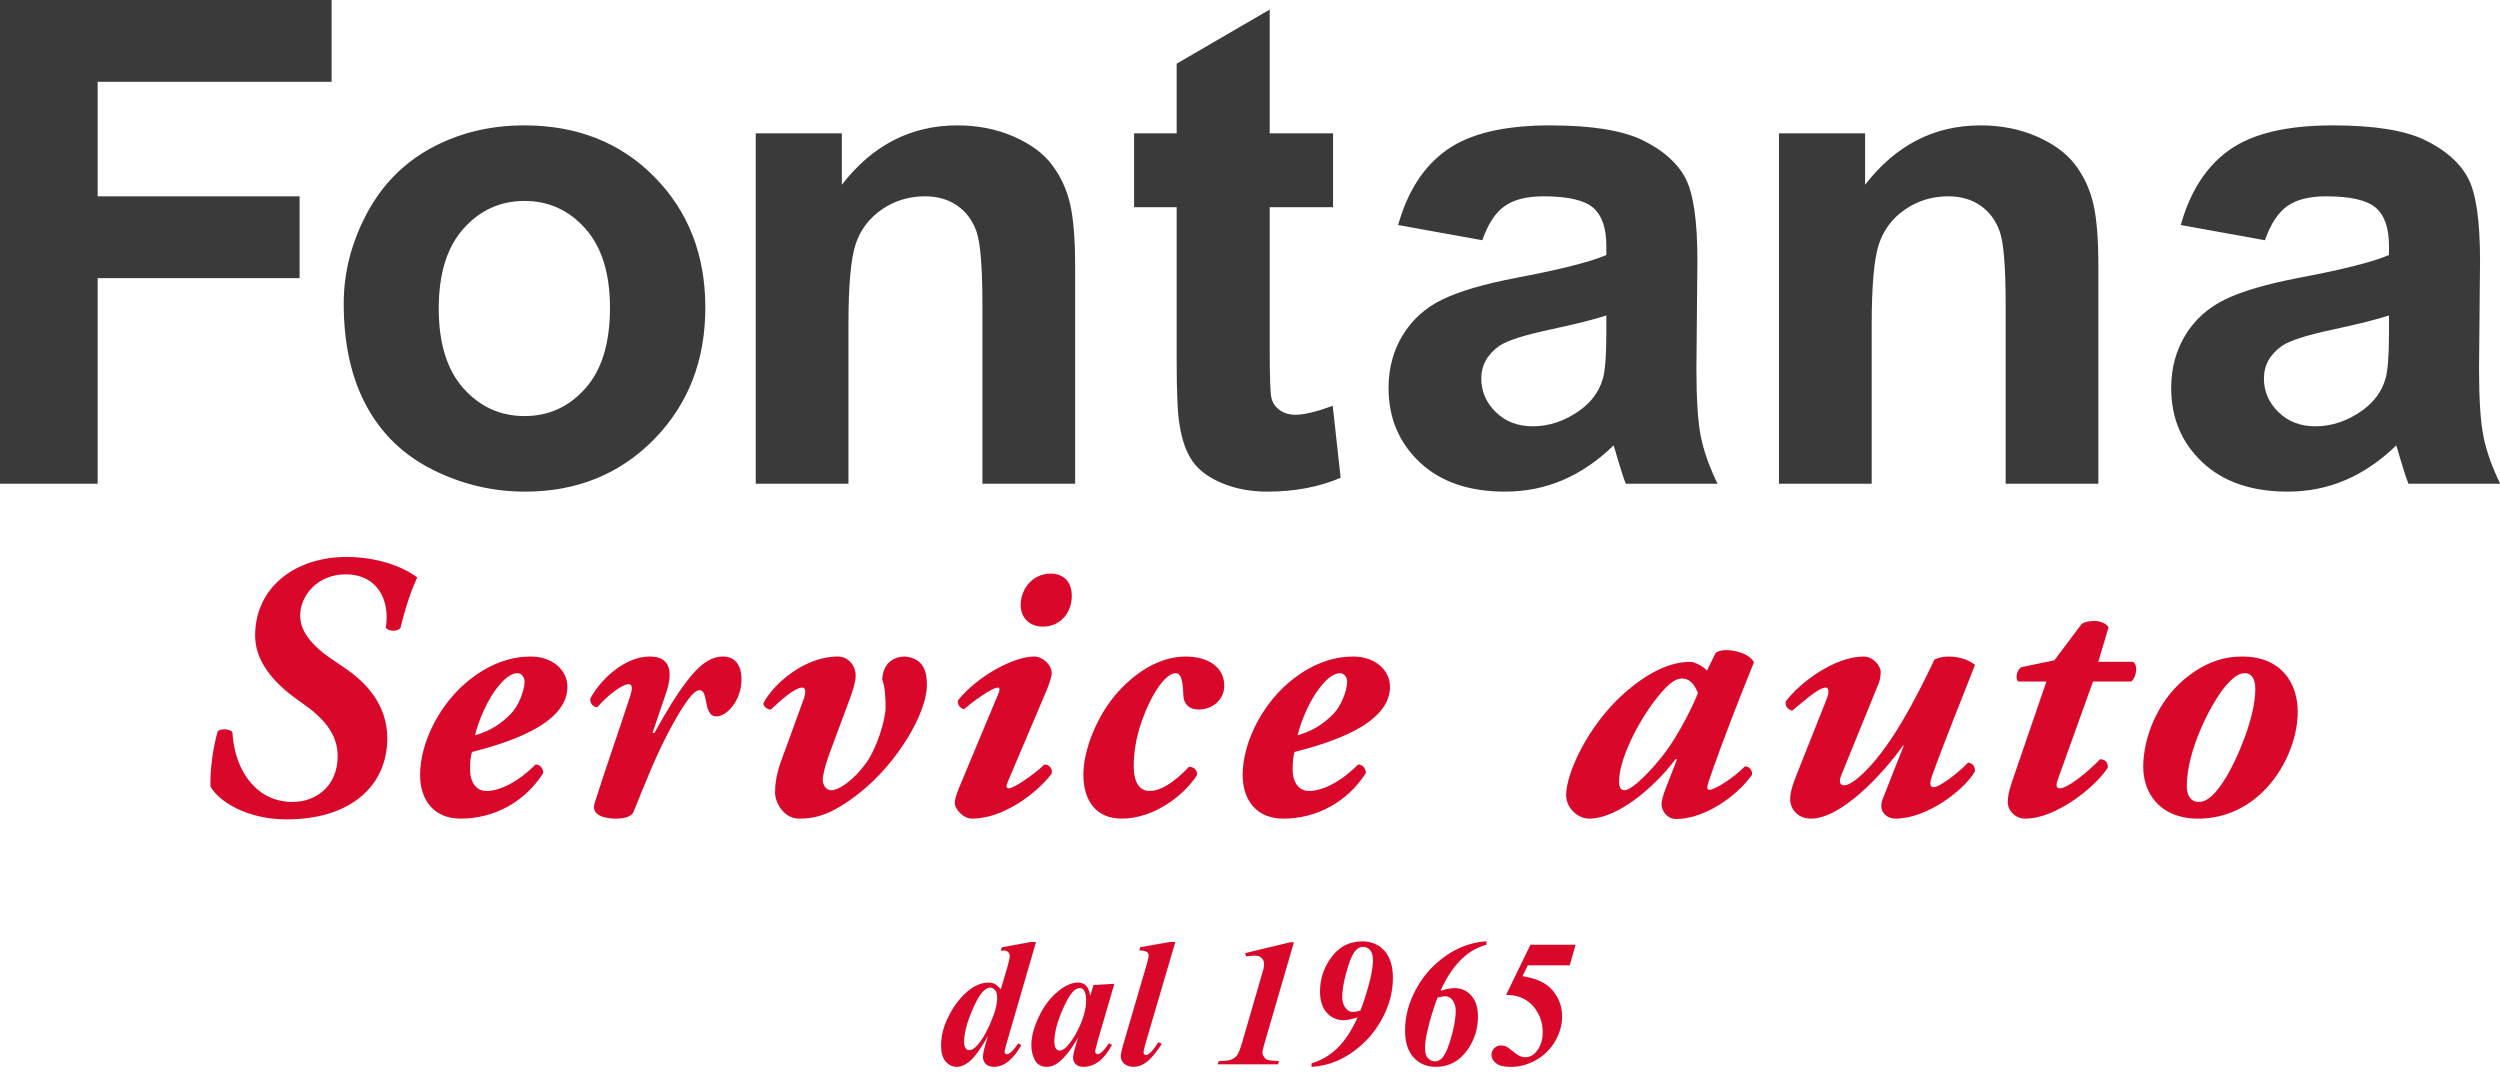
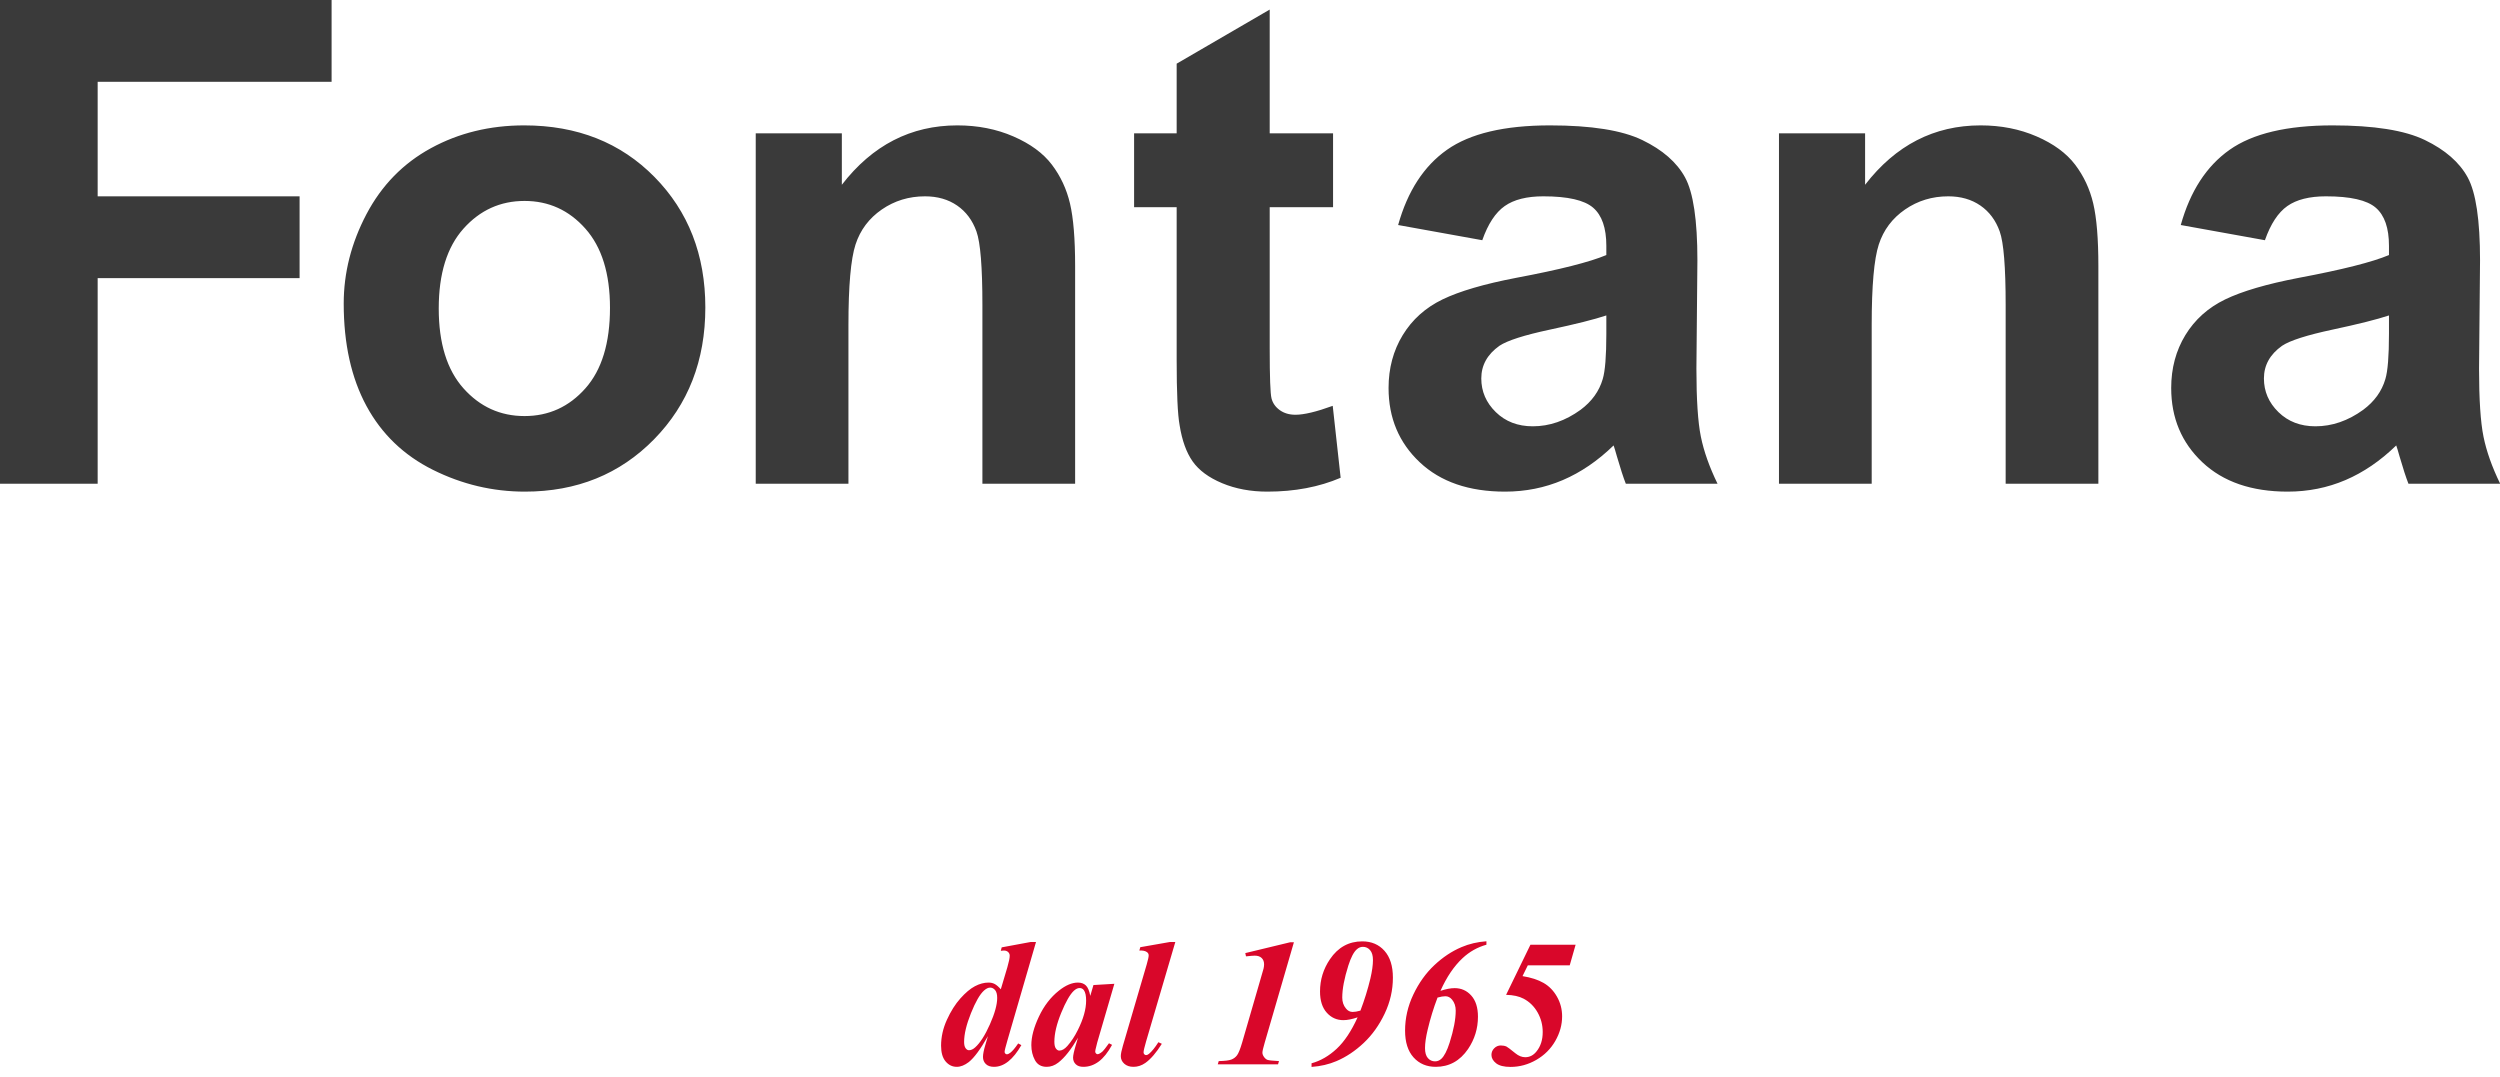
<svg xmlns="http://www.w3.org/2000/svg" width="202px" height="87px" viewBox="0 0 202 87" version="1.1">
  <title>logo-ok</title>
  <desc>Created with Sketch.</desc>
  <g id="Page-1" stroke="none" stroke-width="1" fill="none" fill-rule="evenodd">
    <g id="logo-ok" fill-rule="nonzero">
-       <path d="M23.153,66.206 C20.002,66.206 17.707,64.798 17.003,63.544 C16.972,62.228 17.186,60.514 17.584,59.107 C17.768,58.862 18.563,58.862 18.778,59.168 C18.839,60.025 19.022,61.279 19.665,62.381 C20.583,64.003 21.991,64.798 23.643,64.798 C25.54,64.798 27.284,63.513 27.284,61.096 C27.284,59.566 26.458,58.281 24.714,57.026 L23.949,56.475 C22.082,55.129 20.614,53.415 20.614,51.365 C20.614,47.448 23.857,44.97 28.111,45 C30.344,45.031 32.395,45.673 33.71,46.653 C33.313,47.509 32.792,48.917 32.364,50.722 C32.119,51.09 31.354,50.998 31.171,50.722 C31.538,48.489 30.497,46.408 27.927,46.408 C25.601,46.408 24.255,48.183 24.255,49.713 C24.255,50.661 24.714,51.855 26.856,53.293 L27.805,53.935 C29.579,55.129 31.293,56.934 31.293,59.658 C31.293,63.421 28.417,66.206 23.153,66.206 Z M42.879,53.048 C44.653,53.048 45.847,54.15 45.847,55.496 C45.847,58.648 40.614,60.117 38.136,60.759 C38.013,61.126 37.983,61.585 37.983,62.228 C37.983,63.054 38.38,63.911 39.298,63.911 C40.4,63.911 41.869,63.177 43.276,61.769 C43.613,61.769 43.919,62.075 43.888,62.473 C42.42,64.768 39.972,66.145 37.218,66.145 C35.014,66.145 33.943,64.584 33.943,62.626 C33.943,59.872 35.657,56.659 38.074,54.823 C39.788,53.507 41.44,53.048 42.879,53.048 Z M41.808,54.394 C41.41,54.394 40.951,54.67 40.492,55.19 C39.39,56.383 38.656,58.281 38.38,59.413 C39.451,59.107 40.4,58.587 41.287,57.669 C41.899,57.026 42.358,55.863 42.389,55.098 C42.389,54.762 42.175,54.394 41.808,54.394 Z M58.411,53.048 C59.299,53.048 59.911,53.629 59.911,54.884 C59.911,56.628 58.717,57.883 57.891,57.883 C57.279,57.883 57.157,57.271 57.004,56.475 C56.912,55.955 56.759,55.771 56.514,55.771 C55.994,55.771 55.198,57.026 54.403,58.434 C53.026,60.912 52.169,63.207 51.19,65.594 C51.006,66.022 50.394,66.145 49.721,66.145 C48.956,66.145 47.732,65.9 48.038,64.921 C48.925,62.106 50.058,58.893 50.914,56.261 C51.098,55.68 51.129,55.282 50.792,55.282 C50.272,55.282 49.109,56.169 48.252,57.148 C47.885,57.118 47.64,56.781 47.701,56.445 C48.313,55.221 50.272,53.048 52.506,53.048 C54.28,53.048 54.342,54.425 53.821,55.986 L52.72,59.229 L52.873,59.229 C53.883,57.424 54.678,56.108 55.413,55.159 C56.361,53.874 57.31,53.048 58.411,53.048 Z M67.671,53.048 C68.65,53.048 69.14,53.905 69.14,54.578 C69.14,55.037 68.926,55.771 68.65,56.506 L66.967,61.035 C66.661,61.891 66.478,62.656 66.478,62.993 C66.478,63.33 66.661,63.85 67.182,63.85 C67.702,63.85 68.895,63.177 70.027,61.585 C70.884,60.361 71.557,58.128 71.557,57.148 C71.557,56.322 71.496,55.404 71.282,54.915 C71.343,53.691 72.078,53.048 73.149,53.048 C74.648,53.201 74.893,54.303 74.893,55.343 C74.893,57.669 72.445,61.677 69.568,63.972 C67.182,65.9 65.805,66.145 64.581,66.145 C63.265,66.145 62.622,64.768 62.622,64.033 C62.622,63.452 62.714,62.626 63.081,61.585 L64.887,56.628 C65.101,56.077 65.162,55.557 64.825,55.557 C64.213,55.557 62.989,56.659 62.286,57.332 C61.98,57.332 61.704,57.087 61.674,56.842 C62.469,55.251 65.04,53.048 67.671,53.048 Z M84.581,55.741 L81.399,63.238 C81.276,63.513 81.307,63.697 81.521,63.697 C81.949,63.697 83.632,62.503 84.397,61.769 C84.765,61.769 85.071,62.106 84.979,62.503 C83.785,64.095 81.062,66.145 78.553,66.145 C77.757,66.145 77.145,65.288 77.145,64.921 C77.145,64.584 77.268,64.217 77.512,63.605 L80.695,55.986 C80.787,55.741 80.787,55.557 80.634,55.557 C80.113,55.557 78.4,56.842 77.91,57.301 C77.543,57.24 77.298,56.842 77.421,56.567 C79.073,54.547 81.949,53.048 83.571,53.048 C84.244,53.048 84.979,53.721 84.979,54.394 C84.979,54.7 84.765,55.282 84.581,55.741 Z M82.47,48.886 C82.47,47.54 83.479,46.347 84.887,46.347 C85.927,46.347 86.601,46.989 86.601,48.152 C86.601,49.498 85.683,50.631 84.275,50.631 C83.143,50.631 82.47,49.866 82.47,48.886 Z M90.628,66.145 C88.608,66.145 87.537,64.737 87.537,62.595 C87.537,60.667 88.578,57.883 90.291,55.955 C92.127,53.905 94.116,53.048 95.799,53.048 C97.574,53.048 98.92,53.874 98.92,55.404 C98.92,56.567 97.941,57.332 96.84,57.332 C96.075,57.332 95.646,56.873 95.616,56.2 C95.585,55.618 95.585,54.394 95.004,54.394 C94.514,54.394 93.841,54.976 93.106,56.322 C92.311,57.822 91.607,59.78 91.607,61.891 C91.607,63.36 92.158,63.911 92.892,63.911 C93.627,63.911 94.698,63.421 96.075,61.953 C96.472,61.953 96.778,62.259 96.717,62.626 C95.707,64.217 93.29,66.145 90.628,66.145 Z M109.343,53.048 C111.118,53.048 112.311,54.15 112.311,55.496 C112.311,58.648 107.079,60.117 104.6,60.759 C104.478,61.126 104.447,61.585 104.447,62.228 C104.447,63.054 104.845,63.911 105.763,63.911 C106.864,63.911 108.333,63.177 109.741,61.769 C110.077,61.769 110.383,62.075 110.353,62.473 C108.884,64.768 106.436,66.145 103.682,66.145 C101.479,66.145 100.408,64.584 100.408,62.626 C100.408,59.872 102.121,56.659 104.539,54.823 C106.252,53.507 107.905,53.048 109.343,53.048 Z M108.272,54.394 C107.874,54.394 107.415,54.67 106.956,55.19 C105.855,56.383 105.12,58.281 104.845,59.413 C105.916,59.107 106.864,58.587 107.752,57.669 C108.364,57.026 108.823,55.863 108.853,55.098 C108.853,54.762 108.639,54.394 108.272,54.394 Z M136.58,53.476 C136.886,53.476 137.498,53.752 137.927,54.18 L138.63,52.742 C138.814,52.62 139.12,52.528 139.457,52.528 C139.824,52.528 140.222,52.589 140.589,52.711 C141.109,52.864 141.568,53.201 141.721,53.507 C140.558,56.383 139.212,59.78 138.049,63.177 C137.927,63.574 137.896,63.819 138.11,63.819 C138.539,63.819 140.038,62.901 140.987,61.922 C141.293,61.922 141.599,62.167 141.568,62.595 C140.222,64.492 137.59,66.175 135.448,66.175 C134.652,66.175 134.255,65.472 134.255,64.982 C134.255,64.645 134.408,64.186 134.591,63.697 L135.509,61.341 L135.387,61.341 C133.581,63.727 130.644,66.145 128.41,66.145 C127.461,66.145 126.543,65.257 126.543,64.248 C126.543,62.442 128.349,58.617 131.133,56.108 C133.153,54.303 134.958,53.476 136.58,53.476 Z M137.192,55.986 C136.825,55.098 136.397,54.823 135.907,54.823 C135.448,54.823 134.897,55.098 133.857,56.414 C132.327,58.342 130.827,61.371 130.827,63.085 L130.827,63.36 C130.858,63.666 131.011,63.85 131.256,63.85 C131.929,63.85 133.612,62.044 134.53,60.82 C135.632,59.352 136.825,56.995 137.192,55.986 Z M150.583,53.048 C151.317,53.048 151.96,53.752 151.96,54.333 C151.96,54.578 151.899,54.976 151.807,55.19 L148.778,62.626 C148.563,63.177 148.655,63.452 149.022,63.452 C149.206,63.452 149.573,63.33 150.185,62.809 C152.725,60.637 154.928,56.169 156.305,53.293 C156.642,53.14 156.978,53.048 157.437,53.048 C158.447,53.048 159.151,53.385 159.579,53.721 C158.417,56.72 157.162,59.749 156.091,62.748 C155.969,63.115 155.846,63.605 156.244,63.605 C156.734,63.605 158.264,62.412 159.029,61.616 C159.396,61.677 159.579,61.891 159.579,62.32 C158.723,63.819 155.724,66.145 153.153,66.145 C152.388,66.145 151.746,65.502 152.113,64.584 L153.827,60.239 L153.765,60.239 C152.144,62.534 148.778,66.145 146.33,66.145 C145.289,66.145 144.647,65.41 144.647,64.554 C144.647,64.003 144.861,63.391 145.106,62.748 L147.645,56.353 C147.798,55.955 147.768,55.557 147.523,55.557 C146.911,55.557 145.656,56.751 144.8,57.424 C144.463,57.301 144.249,57.118 144.279,56.689 C145.442,55.129 148.257,53.048 150.583,53.048 Z M172.205,55.068 L169.115,55.068 L166.269,62.993 C166.116,63.421 166.116,63.697 166.452,63.697 C167.003,63.697 168.472,62.595 169.696,61.341 C170.155,61.371 170.339,61.647 170.308,62.044 C169.268,63.605 166.146,66.145 163.637,66.145 C162.811,66.145 162.23,65.472 162.23,64.829 C162.23,64.401 162.291,64.003 162.566,63.177 L165.351,55.068 L163.086,55.068 C162.78,54.823 162.995,54.088 163.331,53.905 L165.993,53.354 L168.197,50.416 C168.472,50.233 168.87,50.172 169.237,50.172 C169.665,50.172 170.186,50.355 170.369,50.692 L169.543,53.476 L172.358,53.476 C172.848,53.874 172.511,54.853 172.205,55.068 Z M181.373,54.394 C180.884,54.394 180.363,54.762 179.721,55.557 C178.619,56.934 176.691,60.606 176.691,63.544 C176.691,64.309 177.059,64.798 177.64,64.798 C178.405,64.798 179.078,64.095 179.904,62.748 C180.731,61.371 182.23,58.005 182.23,55.68 C182.23,55.037 182.046,54.394 181.373,54.394 Z M181.159,53.048 C184.433,53.048 185.657,55.312 185.657,57.516 C185.657,59.719 184.586,62.289 182.811,64.003 C181.22,65.533 179.384,66.145 177.609,66.145 C174.488,66.145 173.142,64.033 173.172,61.891 C173.203,59.535 174.335,56.751 176.385,54.976 C178.16,53.446 179.782,53.048 181.159,53.048 Z" id="Serviceauto" fill="#D9072A" />
      <path d="M4.26325641e-14,39.084 L4.26325641e-14,0 L26.793,0 L26.793,6.612 L7.891,6.612 L7.891,15.863 L24.207,15.863 L24.207,22.475 L7.891,22.475 L7.891,39.084 L4.26325641e-14,39.084 Z M27.772,24.527 C27.772,22.039 28.385,19.631 29.611,17.302 C30.838,14.974 32.575,13.197 34.823,11.97 C37.072,10.744 39.582,10.131 42.355,10.131 C46.638,10.131 50.149,11.522 52.886,14.303 C55.623,17.085 56.991,20.599 56.991,24.847 C56.991,29.131 55.609,32.681 52.846,35.498 C50.082,38.315 46.603,39.724 42.408,39.724 C39.813,39.724 37.338,39.137 34.983,37.964 C32.628,36.791 30.838,35.071 29.611,32.805 C28.385,30.539 27.772,27.78 27.772,24.527 Z M35.45,24.927 C35.45,27.735 36.116,29.886 37.449,31.379 C38.782,32.872 40.426,33.618 42.382,33.618 C44.337,33.618 45.976,32.872 47.3,31.379 C48.625,29.886 49.287,27.718 49.287,24.874 C49.287,22.101 48.625,19.968 47.3,18.475 C45.976,16.983 44.337,16.236 42.382,16.236 C40.426,16.236 38.782,16.983 37.449,18.475 C36.116,19.968 35.45,22.119 35.45,24.927 Z M86.87,39.084 L79.378,39.084 L79.378,24.634 C79.378,21.577 79.218,19.6 78.898,18.702 C78.578,17.805 78.059,17.107 77.339,16.609 C76.619,16.112 75.753,15.863 74.739,15.863 C73.442,15.863 72.278,16.218 71.247,16.929 C70.216,17.64 69.51,18.582 69.127,19.755 C68.745,20.928 68.554,23.097 68.554,26.26 L68.554,39.084 L61.063,39.084 L61.063,10.771 L68.021,10.771 L68.021,14.93 C70.492,11.73 73.602,10.131 77.352,10.131 C79.005,10.131 80.516,10.429 81.884,11.024 C83.253,11.619 84.288,12.379 84.99,13.303 C85.692,14.228 86.181,15.276 86.457,16.449 C86.732,17.622 86.87,19.302 86.87,21.488 L86.87,39.084 Z M107.711,10.771 L107.711,16.743 L102.592,16.743 L102.592,28.153 C102.592,30.464 102.641,31.81 102.739,32.192 C102.837,32.574 103.059,32.89 103.405,33.139 C103.752,33.387 104.174,33.512 104.672,33.512 C105.365,33.512 106.369,33.272 107.684,32.792 L108.324,38.604 C106.582,39.35 104.609,39.724 102.406,39.724 C101.055,39.724 99.837,39.497 98.753,39.044 C97.669,38.591 96.874,38.004 96.367,37.284 C95.86,36.564 95.509,35.591 95.314,34.365 C95.154,33.494 95.074,31.734 95.074,29.086 L95.074,16.743 L91.635,16.743 L91.635,10.771 L95.074,10.771 L95.074,5.145 L102.592,0.773 L102.592,10.771 L107.711,10.771 Z M119.768,19.409 L112.969,18.182 C113.734,15.445 115.049,13.419 116.915,12.104 C118.781,10.788 121.554,10.131 125.233,10.131 C128.575,10.131 131.063,10.526 132.698,11.317 C134.333,12.108 135.484,13.112 136.15,14.33 C136.817,15.547 137.15,17.782 137.15,21.035 L137.07,29.779 C137.07,32.268 137.19,34.103 137.43,35.285 C137.67,36.467 138.119,37.733 138.776,39.084 L131.365,39.084 C131.169,38.586 130.93,37.849 130.645,36.871 C130.521,36.427 130.432,36.133 130.379,35.991 C129.099,37.235 127.73,38.168 126.273,38.791 C124.815,39.413 123.26,39.724 121.607,39.724 C118.692,39.724 116.395,38.933 114.716,37.351 C113.036,35.769 112.196,33.77 112.196,31.352 C112.196,29.753 112.578,28.326 113.343,27.073 C114.107,25.82 115.178,24.861 116.555,24.194 C117.933,23.528 119.919,22.946 122.514,22.448 C126.015,21.79 128.441,21.177 129.792,20.608 L129.792,19.862 C129.792,18.422 129.437,17.396 128.726,16.783 C128.015,16.169 126.673,15.863 124.7,15.863 C123.367,15.863 122.327,16.125 121.581,16.649 C120.834,17.174 120.23,18.093 119.768,19.409 Z M129.792,25.487 C128.832,25.807 127.313,26.189 125.233,26.633 C123.154,27.078 121.794,27.513 121.154,27.94 C120.177,28.633 119.688,29.513 119.688,30.579 C119.688,31.628 120.079,32.534 120.861,33.299 C121.643,34.063 122.638,34.445 123.847,34.445 C125.198,34.445 126.486,34.001 127.713,33.112 C128.619,32.437 129.214,31.61 129.499,30.633 C129.694,29.993 129.792,28.775 129.792,26.98 L129.792,25.487 Z M169.548,39.084 L162.057,39.084 L162.057,24.634 C162.057,21.577 161.897,19.6 161.577,18.702 C161.257,17.805 160.737,17.107 160.017,16.609 C159.297,16.112 158.431,15.863 157.418,15.863 C156.12,15.863 154.956,16.218 153.925,16.929 C152.895,17.64 152.188,18.582 151.806,19.755 C151.424,20.928 151.233,23.097 151.233,26.26 L151.233,39.084 L143.741,39.084 L143.741,10.771 L150.7,10.771 L150.7,14.93 C153.17,11.73 156.28,10.131 160.031,10.131 C161.684,10.131 163.194,10.429 164.563,11.024 C165.931,11.619 166.967,12.379 167.669,13.303 C168.371,14.228 168.86,15.276 169.135,16.449 C169.411,17.622 169.548,19.302 169.548,21.488 L169.548,39.084 Z M183.005,19.409 L176.206,18.182 C176.971,15.445 178.286,13.419 180.152,12.104 C182.018,10.788 184.791,10.131 188.47,10.131 C191.811,10.131 194.3,10.526 195.935,11.317 C197.57,12.108 198.721,13.112 199.387,14.33 C200.054,15.547 200.387,17.782 200.387,21.035 L200.307,29.779 C200.307,32.268 200.427,34.103 200.667,35.285 C200.907,36.467 201.356,37.733 202.013,39.084 L194.602,39.084 C194.406,38.586 194.166,37.849 193.882,36.871 C193.758,36.427 193.669,36.133 193.615,35.991 C192.336,37.235 190.967,38.168 189.51,38.791 C188.052,39.413 186.497,39.724 184.844,39.724 C181.929,39.724 179.632,38.933 177.952,37.351 C176.273,35.769 175.433,33.77 175.433,31.352 C175.433,29.753 175.815,28.326 176.579,27.073 C177.344,25.82 178.415,24.861 179.792,24.194 C181.169,23.528 183.156,22.946 185.751,22.448 C189.252,21.79 191.678,21.177 193.029,20.608 L193.029,19.862 C193.029,18.422 192.673,17.396 191.962,16.783 C191.251,16.169 189.91,15.863 187.937,15.863 C186.604,15.863 185.564,16.125 184.817,16.649 C184.071,17.174 183.467,18.093 183.005,19.409 Z M193.029,25.487 C192.069,25.807 190.549,26.189 188.47,26.633 C186.39,27.078 185.031,27.513 184.391,27.94 C183.413,28.633 182.925,29.513 182.925,30.579 C182.925,31.628 183.316,32.534 184.098,33.299 C184.88,34.063 185.875,34.445 187.084,34.445 C188.434,34.445 189.723,34.001 190.949,33.112 C191.856,32.437 192.451,31.61 192.736,30.633 C192.931,29.993 193.029,28.775 193.029,26.98 L193.029,25.487 Z" id="Fontana" fill="#3A3A3A" />
      <path d="M83.71,76.112 L81.393,84.089 C81.246,84.588 81.172,84.89 81.172,84.995 C81.172,85.047 81.191,85.092 81.229,85.13 C81.267,85.168 81.307,85.187 81.35,85.187 C81.431,85.187 81.524,85.147 81.628,85.066 C81.804,84.933 82.018,84.681 82.27,84.31 L82.526,84.446 C81.856,85.615 81.12,86.2 80.316,86.2 C80.031,86.2 79.811,86.125 79.657,85.975 C79.503,85.825 79.425,85.634 79.425,85.401 C79.425,85.178 79.487,84.859 79.611,84.446 L79.825,83.719 C79.23,84.769 78.715,85.468 78.278,85.815 C77.945,86.071 77.622,86.2 77.308,86.2 C76.952,86.2 76.651,86.055 76.406,85.765 C76.161,85.475 76.039,85.052 76.039,84.496 C76.039,83.788 76.196,83.089 76.51,82.4 C76.823,81.711 77.186,81.136 77.597,80.675 C78.008,80.214 78.4,79.885 78.773,79.687 C79.146,79.49 79.513,79.392 79.874,79.392 C80.06,79.392 80.225,79.43 80.37,79.506 C80.515,79.582 80.68,79.724 80.865,79.933 L81.393,78.158 C81.521,77.721 81.585,77.407 81.585,77.217 C81.585,77.103 81.543,77.006 81.457,76.925 C81.372,76.844 81.257,76.804 81.115,76.804 C81.048,76.804 80.965,76.811 80.865,76.825 L80.937,76.547 L83.282,76.112 L83.71,76.112 Z M80.573,80.632 C80.573,80.342 80.516,80.131 80.402,79.997 C80.288,79.864 80.155,79.798 80.003,79.798 C79.851,79.798 79.687,79.876 79.511,80.033 C79.173,80.337 78.821,80.949 78.452,81.869 C78.084,82.788 77.9,83.562 77.9,84.189 C77.9,84.417 77.94,84.586 78.021,84.695 C78.102,84.805 78.192,84.859 78.292,84.859 C78.458,84.859 78.625,84.783 78.791,84.631 C79.195,84.27 79.593,83.649 79.985,82.767 C80.377,81.885 80.573,81.174 80.573,80.632 Z M90.04,79.491 L88.657,84.232 L88.515,84.809 C88.5,84.881 88.493,84.933 88.493,84.966 C88.493,85.023 88.514,85.073 88.554,85.116 C88.594,85.159 88.636,85.18 88.679,85.18 C88.778,85.18 88.916,85.104 89.092,84.952 C89.163,84.89 89.335,84.672 89.605,84.296 L89.855,84.425 C89.517,85.042 89.157,85.493 88.775,85.775 C88.392,86.058 87.98,86.2 87.538,86.2 C87.267,86.2 87.06,86.13 86.918,85.989 C86.775,85.849 86.704,85.672 86.704,85.458 C86.704,85.273 86.78,84.928 86.932,84.425 L87.103,83.847 C86.552,84.793 86.022,85.463 85.513,85.857 C85.219,86.086 84.905,86.2 84.572,86.2 C84.135,86.2 83.819,86.02 83.624,85.661 C83.429,85.303 83.332,84.897 83.332,84.446 C83.332,83.776 83.536,83.007 83.945,82.14 C84.354,81.272 84.891,80.575 85.556,80.047 C86.103,79.61 86.616,79.392 87.096,79.392 C87.362,79.392 87.576,79.469 87.738,79.623 C87.899,79.778 88.018,80.059 88.094,80.468 L88.351,79.591 L90.04,79.491 Z M87.759,80.846 C87.759,80.461 87.7,80.183 87.581,80.012 C87.495,79.893 87.379,79.833 87.231,79.833 C87.084,79.833 86.932,79.905 86.775,80.047 C86.457,80.342 86.113,80.94 85.745,81.84 C85.377,82.741 85.193,83.519 85.193,84.175 C85.193,84.427 85.234,84.609 85.317,84.72 C85.401,84.832 85.492,84.888 85.592,84.888 C85.806,84.888 86.022,84.764 86.241,84.517 C86.554,84.165 86.837,83.735 87.089,83.227 C87.536,82.333 87.759,81.54 87.759,80.846 Z M94.966,76.112 L92.607,84.139 C92.469,84.615 92.4,84.912 92.4,85.03 C92.4,85.092 92.42,85.145 92.461,85.187 C92.501,85.23 92.545,85.251 92.592,85.251 C92.678,85.251 92.759,85.218 92.835,85.152 C93.063,84.966 93.317,84.653 93.598,84.211 L93.876,84.339 C93.424,85.061 92.98,85.577 92.543,85.886 C92.243,86.095 91.925,86.2 91.587,86.2 C91.274,86.2 91.024,86.115 90.839,85.947 C90.653,85.778 90.561,85.575 90.561,85.337 C90.561,85.161 90.618,84.878 90.732,84.489 L92.657,77.916 C92.761,77.555 92.813,77.315 92.813,77.196 C92.813,77.082 92.764,76.991 92.664,76.925 C92.531,76.83 92.329,76.789 92.058,76.804 L92.136,76.533 L94.539,76.112 L94.966,76.112 Z M104.548,76.134 L102.188,84.246 C102.064,84.669 102.003,84.938 102.003,85.052 C102.003,85.166 102.047,85.284 102.134,85.405 C102.222,85.526 102.317,85.604 102.42,85.64 C102.522,85.676 102.83,85.708 103.343,85.736 L103.264,86 L98.395,86 L98.474,85.736 C98.959,85.727 99.296,85.686 99.486,85.615 C99.676,85.544 99.832,85.427 99.953,85.266 C100.074,85.104 100.211,84.764 100.363,84.246 L101.76,79.427 C101.974,78.695 102.086,78.308 102.095,78.265 C102.124,78.142 102.138,78.025 102.138,77.916 C102.138,77.702 102.073,77.532 101.942,77.406 C101.811,77.28 101.625,77.217 101.382,77.217 C101.264,77.217 101.028,77.236 100.677,77.274 L100.62,77.01 L104.248,76.134 L104.548,76.134 Z M105.973,86.207 L105.973,85.914 C106.701,85.715 107.377,85.324 108.002,84.742 C108.627,84.16 109.191,83.312 109.695,82.2 C109.248,82.352 108.865,82.428 108.547,82.428 C108.01,82.428 107.561,82.226 107.2,81.822 C106.838,81.418 106.658,80.848 106.658,80.112 C106.658,79.161 106.926,78.291 107.463,77.502 C108.114,76.542 108.984,76.062 110.073,76.062 C110.814,76.062 111.412,76.317 111.865,76.825 C112.319,77.334 112.546,78.056 112.546,78.992 C112.546,80 112.324,80.971 111.88,81.904 C111.435,82.838 110.871,83.627 110.187,84.271 C109.502,84.915 108.77,85.404 107.991,85.736 C107.378,85.998 106.705,86.154 105.973,86.207 Z M109.923,81.658 C110.246,80.813 110.515,79.948 110.728,79.064 C110.866,78.465 110.935,77.968 110.935,77.574 C110.935,77.217 110.858,76.95 110.703,76.772 C110.549,76.593 110.355,76.504 110.122,76.504 C109.942,76.504 109.778,76.571 109.631,76.704 C109.383,76.923 109.155,77.36 108.946,78.016 C108.618,79.052 108.454,79.914 108.454,80.603 C108.454,80.955 108.554,81.25 108.754,81.487 C108.901,81.673 109.082,81.765 109.295,81.765 C109.462,81.765 109.671,81.73 109.923,81.658 Z M120.103,76.055 L120.103,76.333 C119.38,76.533 118.739,76.894 118.178,77.417 C117.484,78.063 116.888,78.945 116.389,80.062 C116.831,79.914 117.213,79.841 117.536,79.841 C118.074,79.841 118.521,80.041 118.88,80.443 C119.239,80.845 119.419,81.414 119.419,82.15 C119.419,83.101 119.152,83.971 118.62,84.76 C117.964,85.72 117.094,86.2 116.011,86.2 C115.269,86.2 114.671,85.945 114.214,85.437 C113.758,84.928 113.53,84.208 113.53,83.277 C113.53,82.269 113.752,81.297 114.197,80.361 C114.641,79.425 115.205,78.635 115.89,77.991 C116.574,77.347 117.308,76.858 118.093,76.526 C118.706,76.264 119.376,76.107 120.103,76.055 Z M116.153,80.603 C115.83,81.449 115.564,82.314 115.355,83.198 C115.212,83.797 115.141,84.294 115.141,84.688 C115.141,85.049 115.218,85.318 115.373,85.494 C115.527,85.67 115.721,85.758 115.954,85.758 C116.139,85.758 116.306,85.691 116.453,85.558 C116.695,85.339 116.921,84.902 117.13,84.246 C117.458,83.21 117.622,82.348 117.622,81.658 C117.622,81.307 117.525,81.012 117.33,80.775 C117.178,80.589 116.997,80.496 116.788,80.496 C116.622,80.496 116.41,80.532 116.153,80.603 Z M123.66,76.333 L127.31,76.333 L126.833,78.001 L123.446,78.001 L123.019,78.871 C123.703,78.98 124.27,79.163 124.719,79.42 C125.168,79.677 125.53,80.049 125.806,80.536 C126.082,81.023 126.219,81.552 126.219,82.122 C126.219,82.806 126.035,83.469 125.667,84.111 C125.299,84.752 124.787,85.262 124.131,85.64 C123.475,86.018 122.781,86.207 122.049,86.207 C121.522,86.207 121.133,86.108 120.883,85.911 C120.634,85.714 120.509,85.489 120.509,85.237 C120.509,85.028 120.584,84.849 120.734,84.699 C120.883,84.549 121.061,84.474 121.265,84.474 C121.436,84.474 121.588,84.503 121.721,84.56 C121.802,84.598 122.044,84.781 122.448,85.109 C122.705,85.318 122.969,85.423 123.24,85.423 C123.601,85.423 123.905,85.266 124.152,84.952 C124.485,84.543 124.651,84.023 124.651,83.391 C124.651,82.821 124.513,82.292 124.238,81.805 C123.962,81.317 123.587,80.948 123.111,80.696 C122.745,80.501 122.272,80.397 121.693,80.382 L123.66,76.333 Z" id="dal1965" fill="#D9072A" />
    </g>
  </g>
</svg>